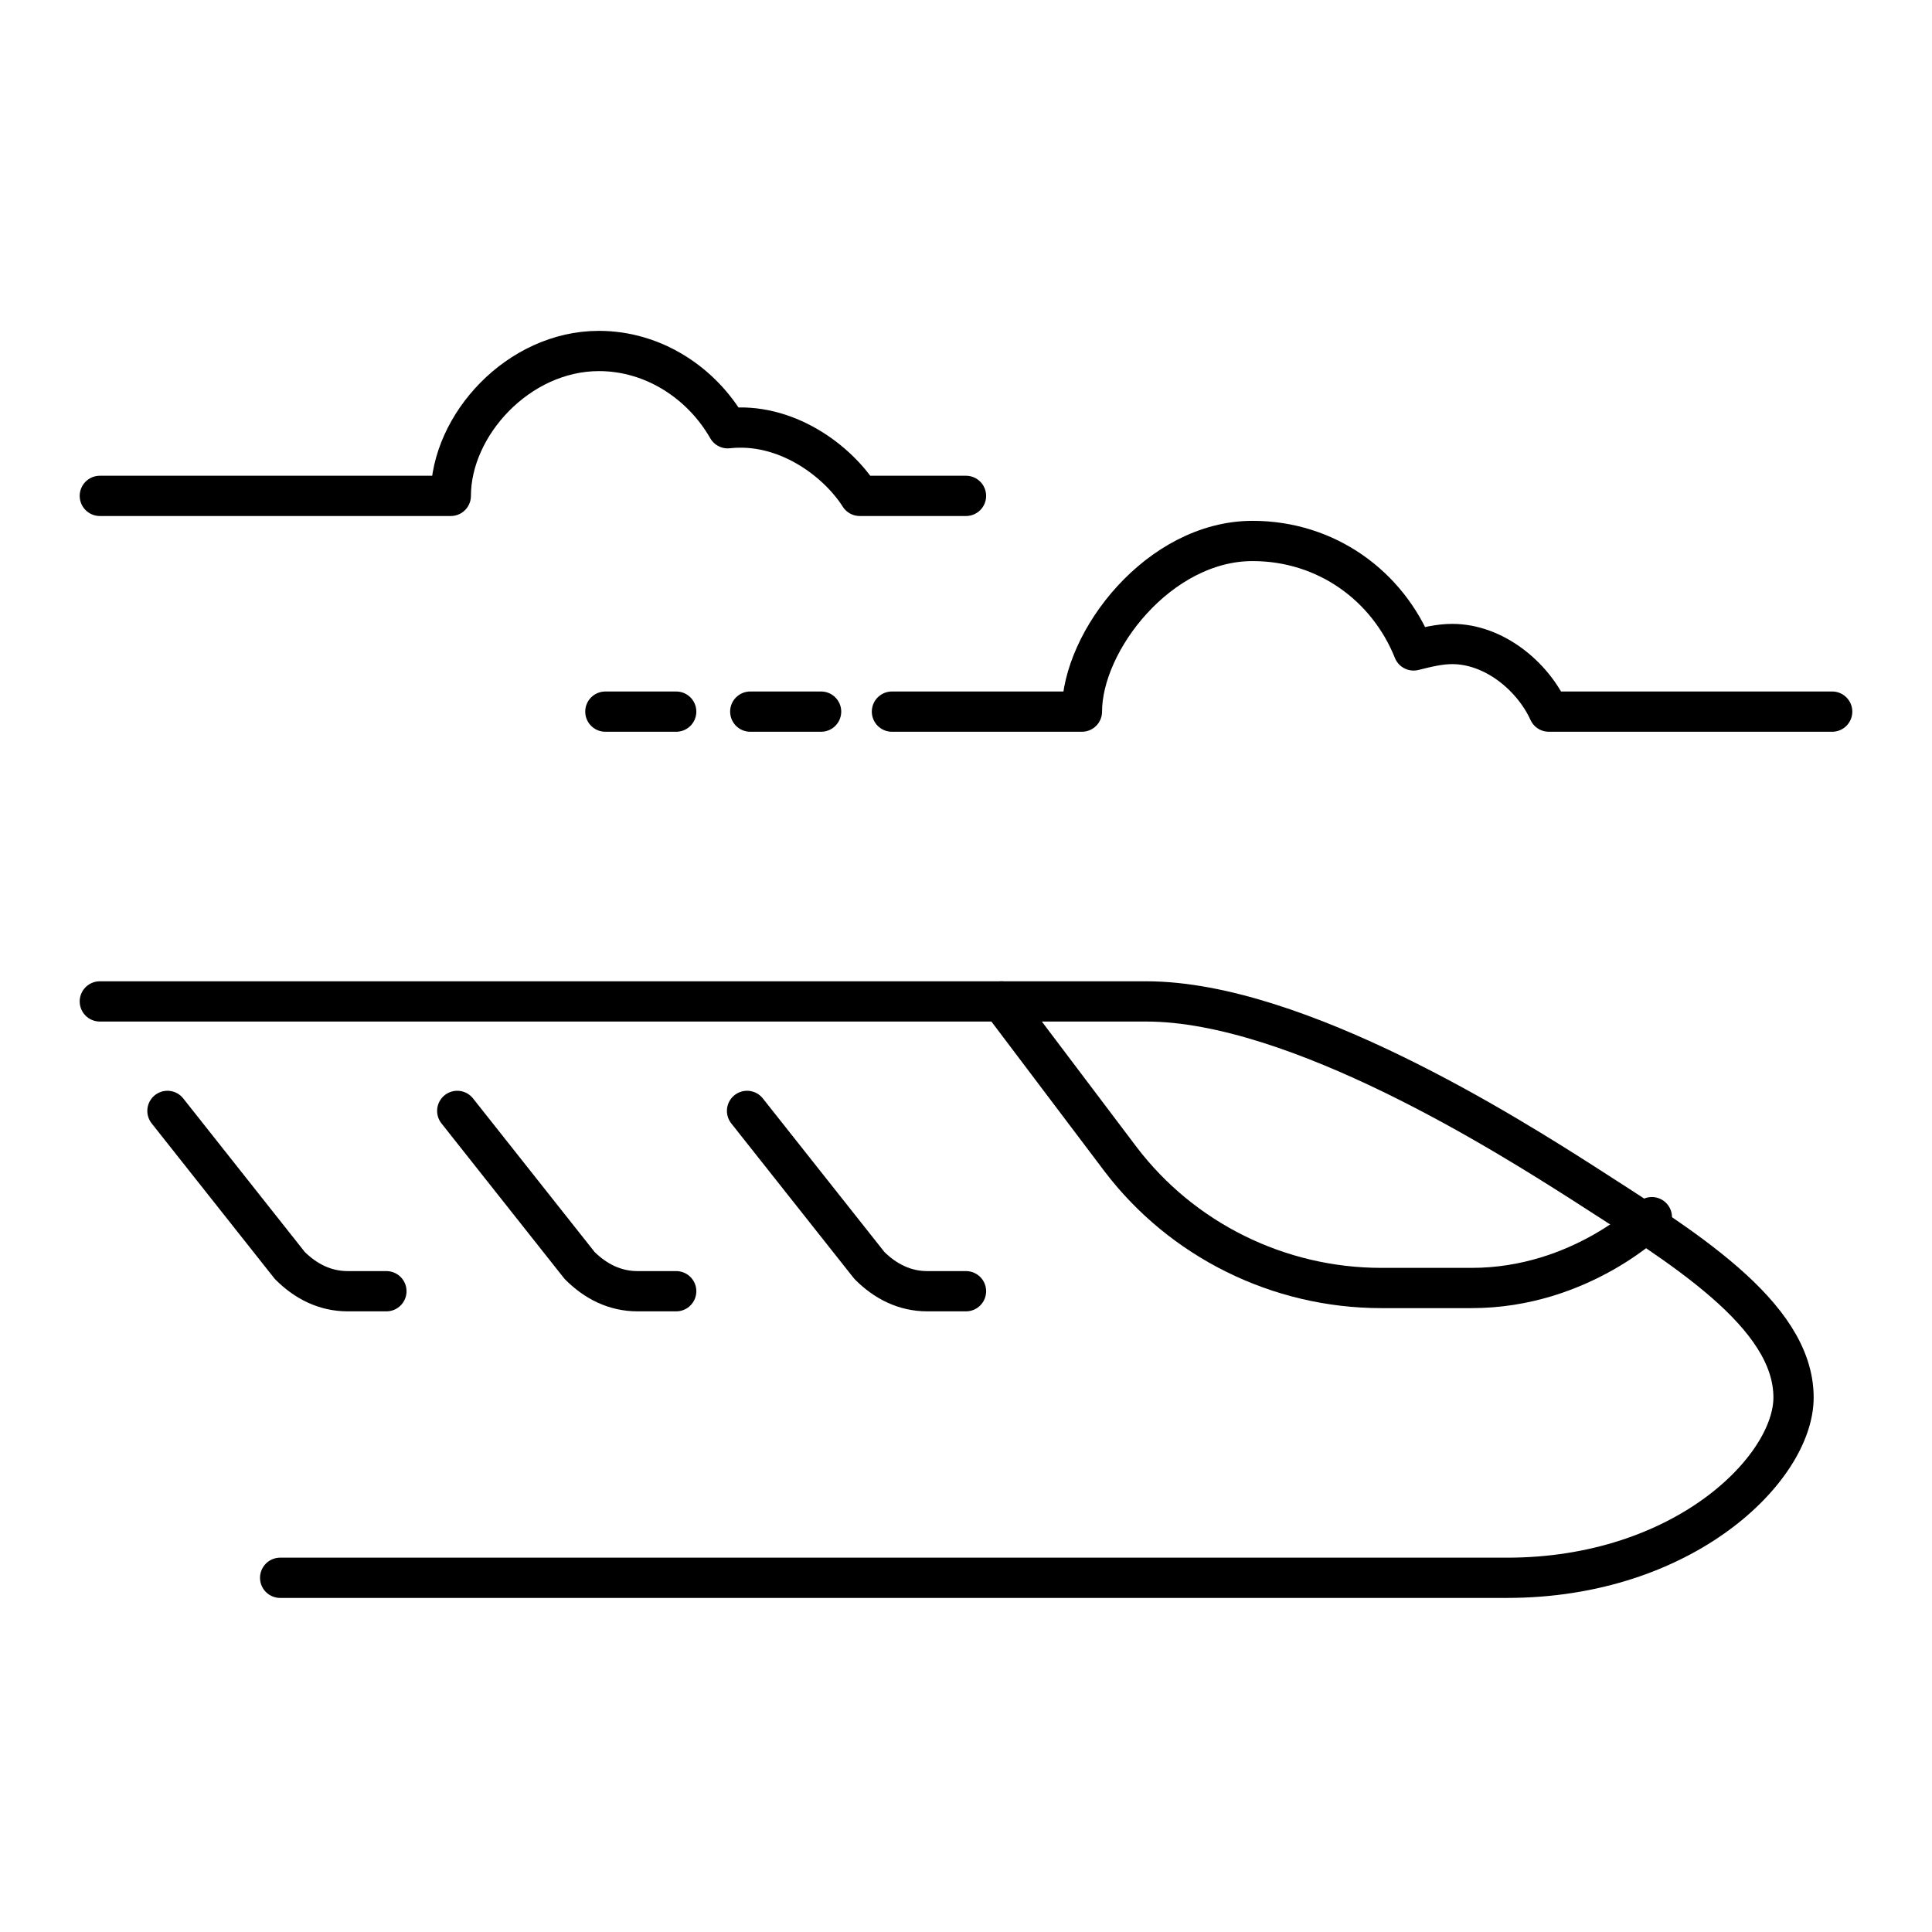
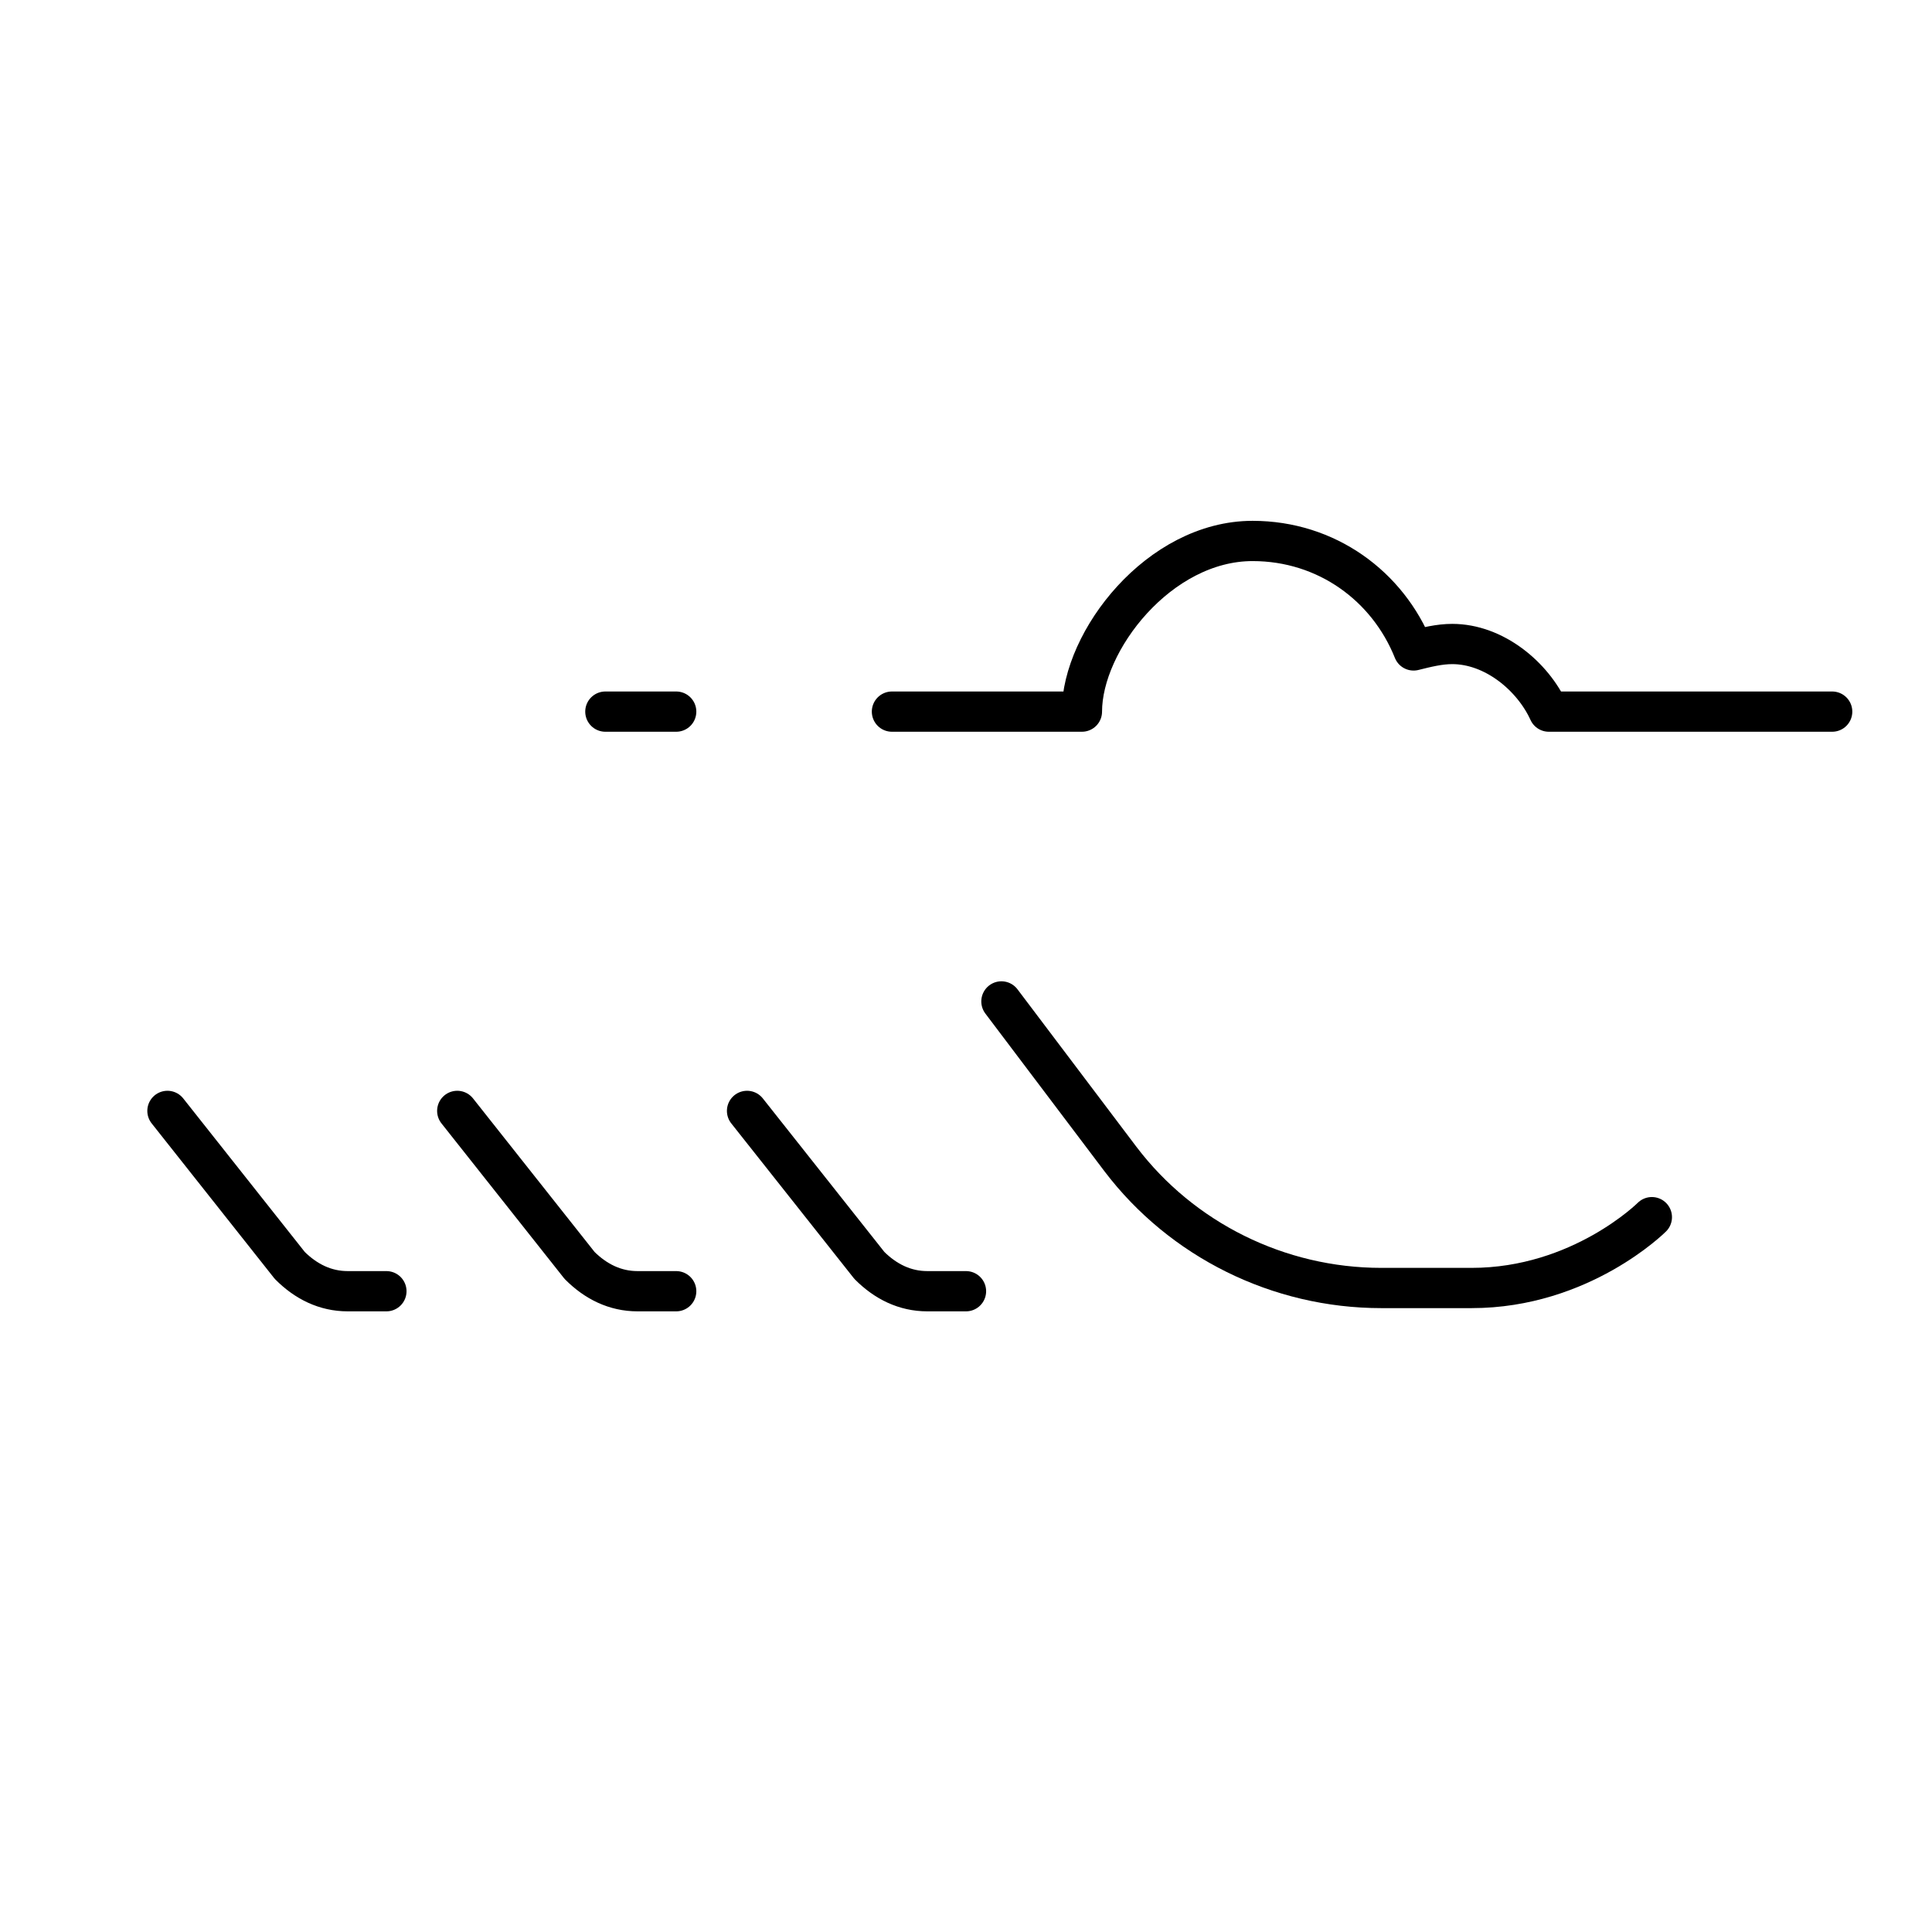
<svg xmlns="http://www.w3.org/2000/svg" version="1.1" id="Layer_1" x="0px" y="0px" width="60px" height="60px" viewBox="0 0 60 60" style="enable-background:new 0 0 60 60;" xml:space="preserve">
  <style type="text/css">
	.st0{fill:none;stroke:#000000;stroke-width:1.25;stroke-linecap:round;stroke-linejoin:round;stroke-miterlimit:10;}
</style>
  <g>
-     <path class="st0" d="M3.1,31.1c0,0,29.4,0,32.5,0c4.7,0,11.3,4.2,13.5,5.6c3.1,2,6.6,4.1,6.6,6.7c0,2.2-3.4,5.6-8.9,5.6   c-3.3,0-38.1,0-38.1,0" />
    <path class="st0" d="M31.1,31.1l3.7,4.9c1.9,2.5,4.9,4,8.1,4c0,0,1.6,0,2.8,0c3.4,0,5.6-2.2,5.6-2.2" />
    <path class="st0" d="M30,40.1h-1.2c-0.7,0-1.3-0.3-1.8-0.8l-3.8-4.8" />
    <path class="st0" d="M21,40.1h-1.2c-0.7,0-1.3-0.3-1.8-0.8l-3.8-4.8" />
    <path class="st0" d="M12,40.1h-1.2c-0.7,0-1.3-0.3-1.8-0.8l-3.8-4.8" />
    <path class="st0" d="M56.9,22.1h-8.8c-0.5-1.1-1.7-2.1-3-2.1c-0.4,0-0.8,0.1-1.2,0.2c-0.8-2-2.7-3.4-5-3.4c-2.9,0-5.3,3.1-5.3,5.3   h-5.9" />
-     <line class="st0" x1="25.5" y1="22.1" x2="23.3" y2="22.1" />
    <line class="st0" x1="21" y1="22.1" x2="18.8" y2="22.1" />
-     <path class="st0" d="M30,15.4h-3.3c-0.7-1.1-2.3-2.3-4.1-2.1c-0.8-1.4-2.3-2.4-4-2.4c-2.5,0-4.6,2.3-4.6,4.5H3.1" />
  </g>
</svg>